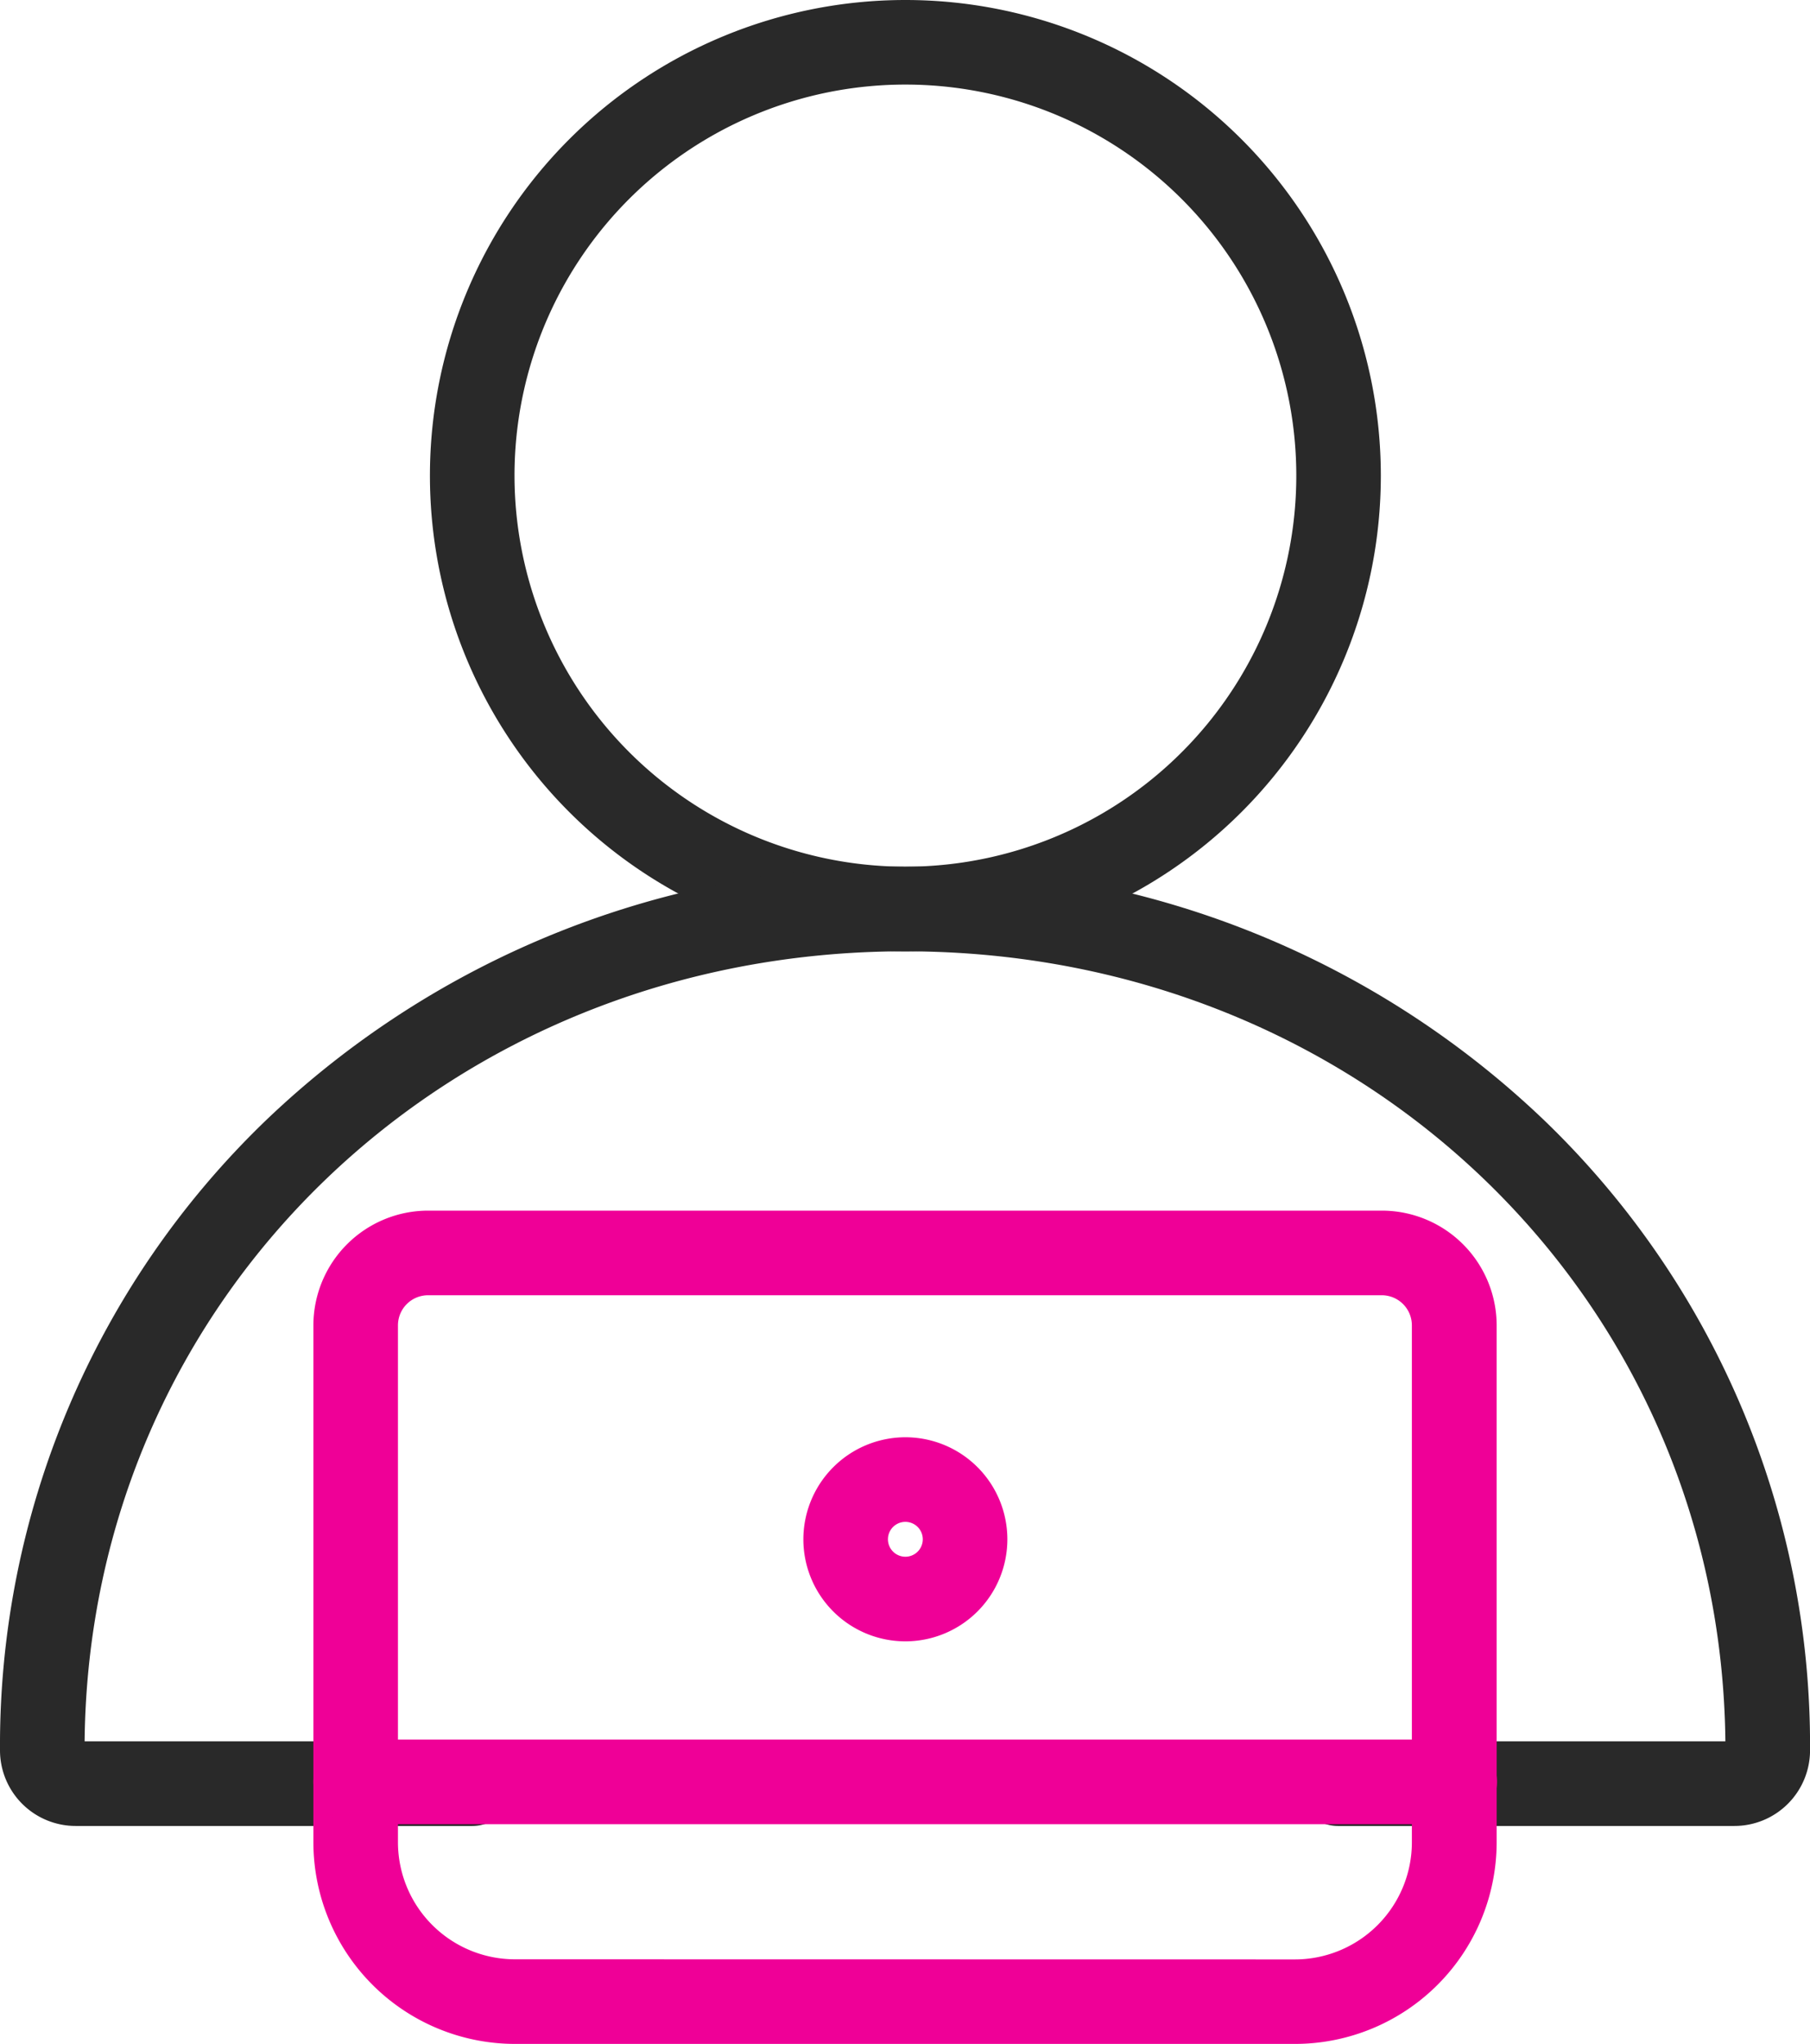
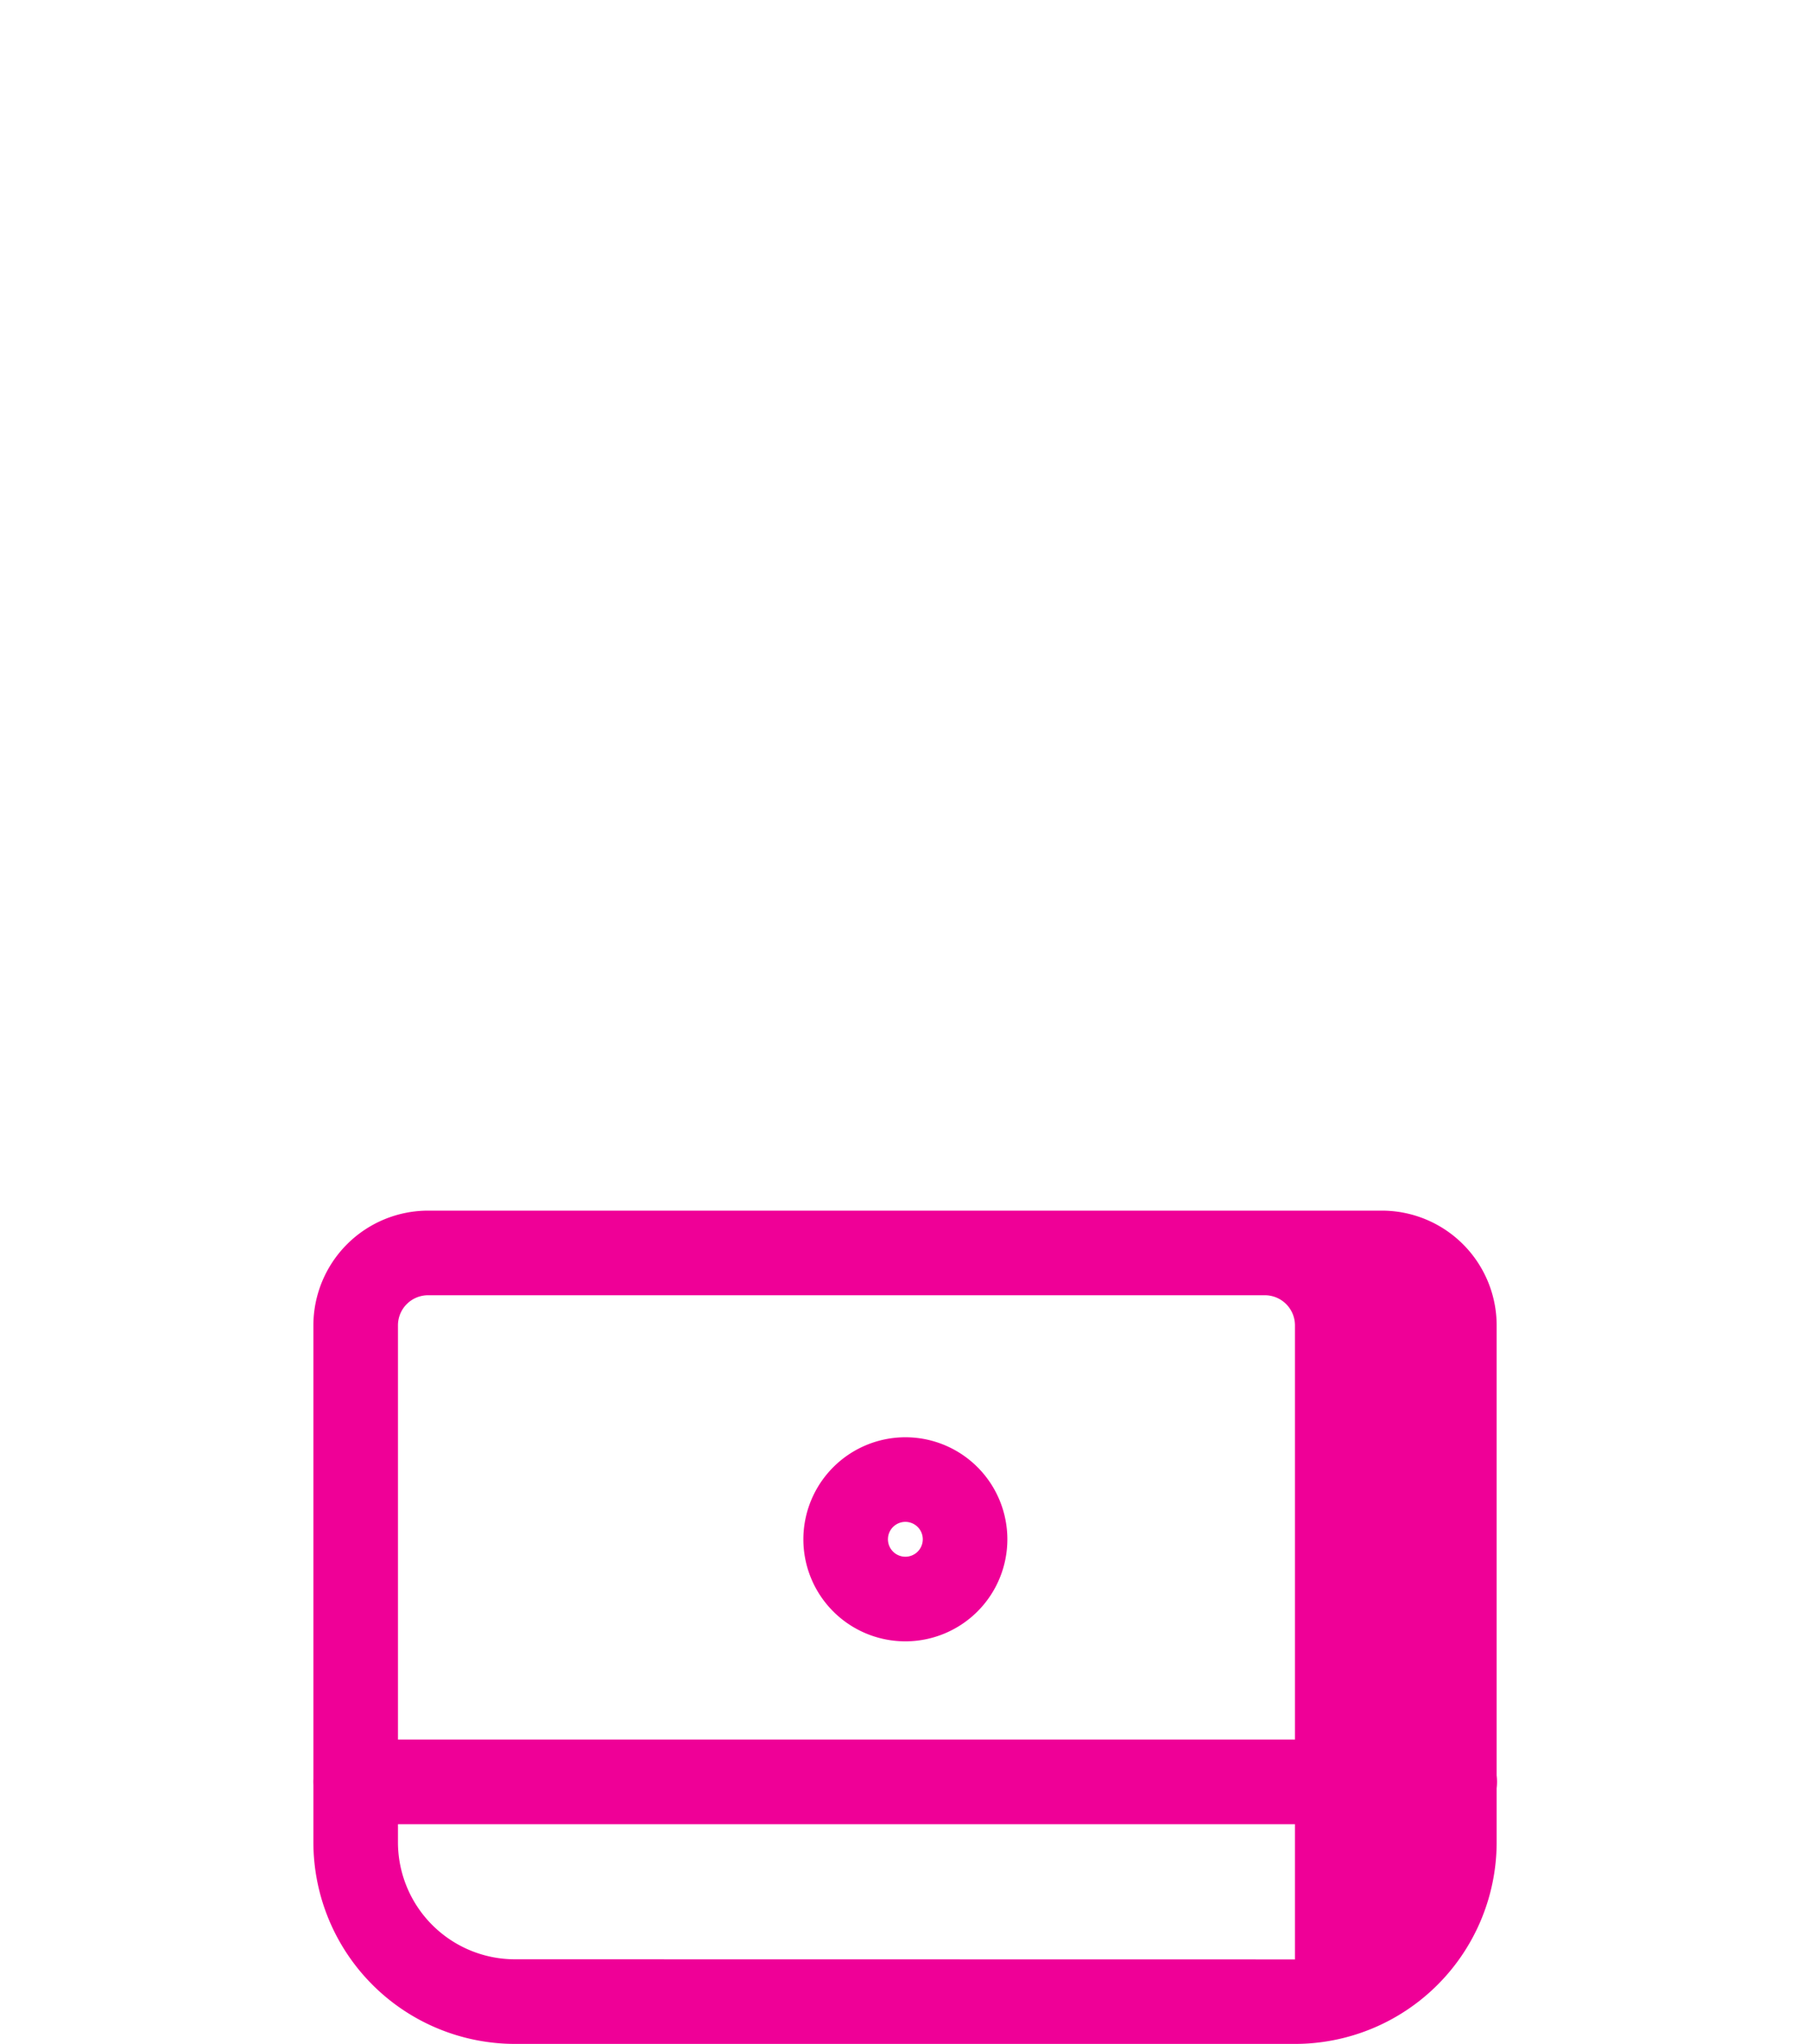
<svg xmlns="http://www.w3.org/2000/svg" width="42.803" height="48.314" viewBox="0 0 42.803 48.314">
  <g transform="translate(0.01)">
    <g transform="translate(0.99 1)">
-       <path d="M10.244-1A11.244,11.244,0,0,1,21.487,10.244,11.244,11.244,0,0,1,10.244,21.487,11.244,11.244,0,0,1-1,10.244,11.244,11.244,0,0,1,10.244-1Zm0,20.487A9.244,9.244,0,1,0,1,10.244,9.254,9.254,0,0,0,10.244,19.487Z" transform="translate(10.167)" fill="#292929" />
-       <path d="M41.006,46.615H31.635a1,1,0,0,1,0-2h9.157c-.113-10.49-8.594-18.675-19.4-18.675S2.1,34.126,1.991,44.615h9.165a1,1,0,0,1,0,2H1.777A1.789,1.789,0,0,1-.01,44.828,20.5,20.5,0,0,1,6.273,29.941a21.616,21.616,0,0,1,15.119-6,21.616,21.616,0,0,1,15.122,6,20.5,20.5,0,0,1,6.28,14.887A1.789,1.789,0,0,1,41.006,46.615Z" transform="translate(-0.99 -4.453)" fill="#292929" />
      <g transform="translate(7.411 28.617)">
-         <path d="M11.362,33.44H33.92a2.715,2.715,0,0,1,2.712,2.712v12.22a4.771,4.771,0,0,1-4.765,4.765H13.415A4.771,4.771,0,0,1,8.65,48.372V36.152A2.715,2.715,0,0,1,11.362,33.44Zm20.5,17.7a2.769,2.769,0,0,0,2.765-2.765V36.152a.712.712,0,0,0-.712-.712H11.362a.712.712,0,0,0-.712.712v12.22a2.769,2.769,0,0,0,2.765,2.765Z" transform="translate(-9.65 -34.44)" fill="#ef0097" />
+         <path d="M11.362,33.44H33.92a2.715,2.715,0,0,1,2.712,2.712v12.22a4.771,4.771,0,0,1-4.765,4.765H13.415A4.771,4.771,0,0,1,8.65,48.372V36.152A2.715,2.715,0,0,1,11.362,33.44Zm20.5,17.7V36.152a.712.712,0,0,0-.712-.712H11.362a.712.712,0,0,0-.712.712v12.22a2.769,2.769,0,0,0,2.765,2.765Z" transform="translate(-9.65 -34.44)" fill="#ef0097" />
        <path d="M25.99,1H0A1,1,0,0,1-1,0,1,1,0,0,1,0-1H25.99a1,1,0,0,1,1,1A1,1,0,0,1,25.99,1Z" transform="translate(0 12.503)" fill="#ef0097" />
      </g>
      <path d="M1.412-1A2.412,2.412,0,1,1-1,1.412,2.415,2.415,0,0,1,1.412-1Zm0,2.824A.412.412,0,1,0,1,1.412.413.413,0,0,0,1.412,1.824Z" transform="translate(18.998 33.974)" fill="#ef0097" />
    </g>
  </g>
</svg>